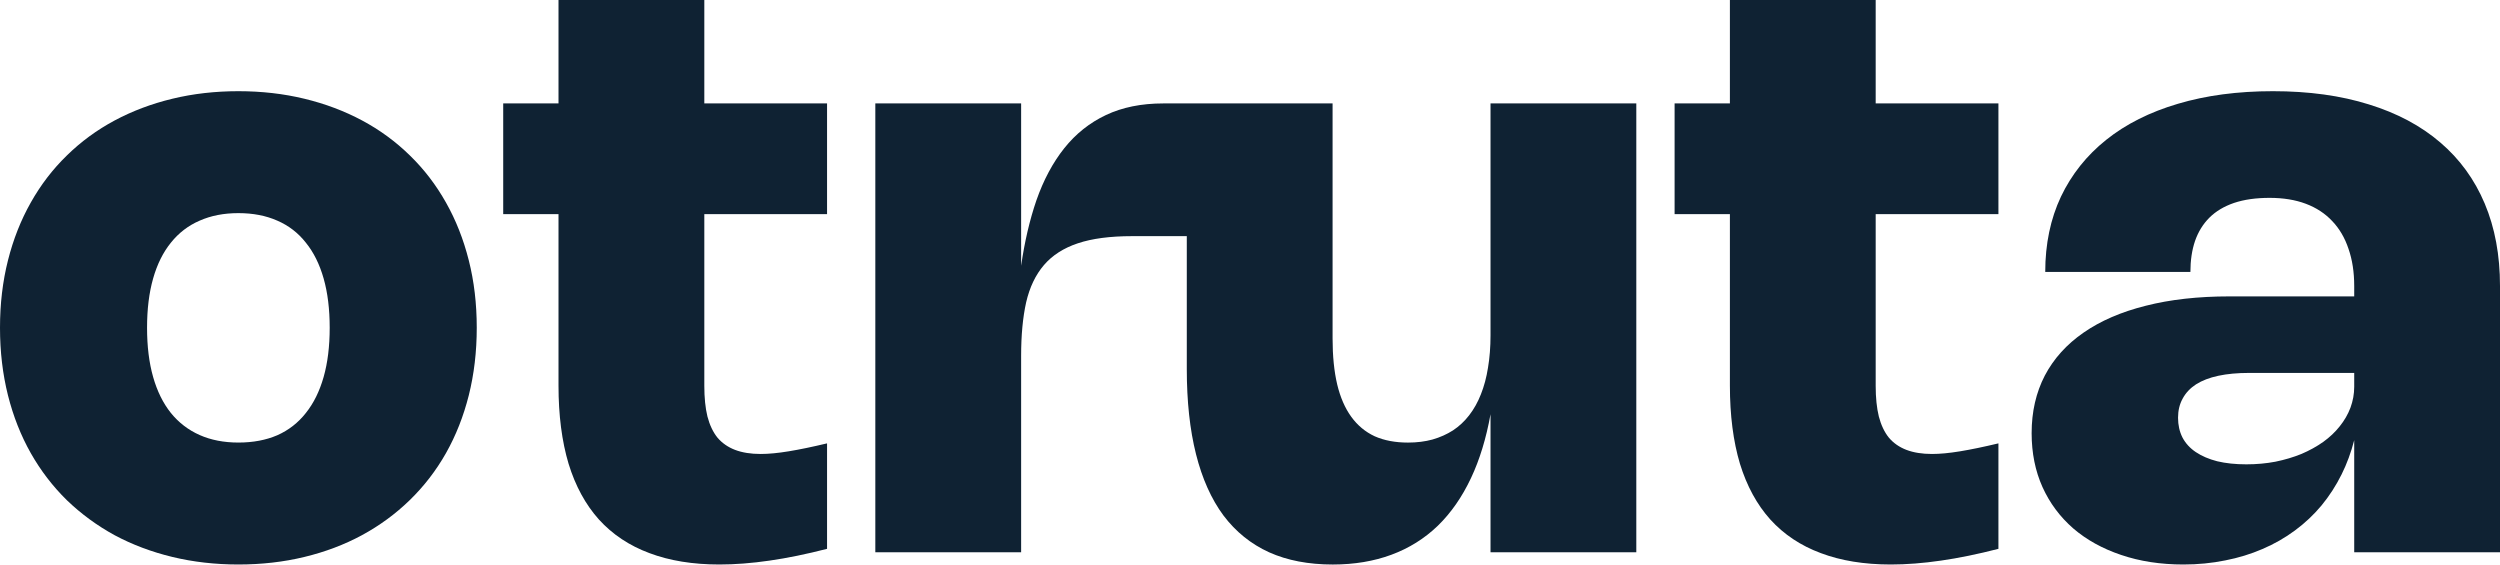
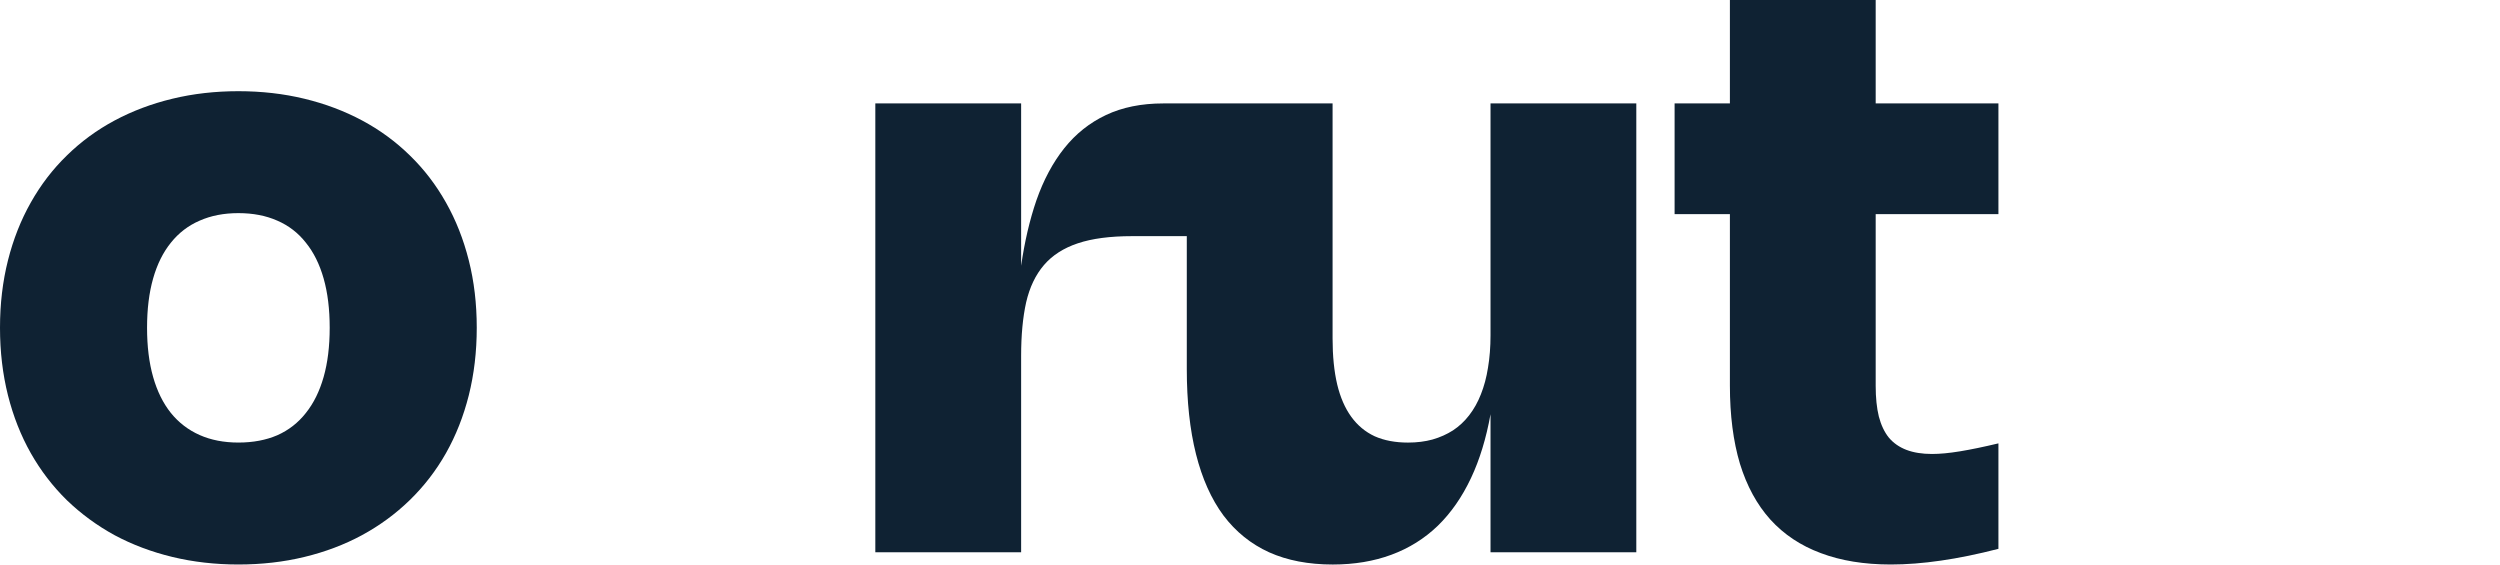
<svg xmlns="http://www.w3.org/2000/svg" width="124" height="28" viewBox="0 0 124 28" fill="none">
-   <path d="M41.022 27.222C40.004 27.484 39.051 27.68 38.165 27.807C37.285 27.935 36.457 27.999 35.681 27.999C34.365 27.999 33.209 27.811 32.211 27.434C31.214 27.064 30.379 26.508 29.707 25.768C29.043 25.027 28.54 24.105 28.201 23.001C27.869 21.89 27.702 20.598 27.702 19.124V10.622H24.959V5.129H27.702V0H34.934V5.129H41.022V10.622H34.934V19.134C34.934 19.726 34.985 20.235 35.089 20.659C35.2 21.083 35.366 21.433 35.588 21.709C35.817 21.978 36.108 22.18 36.461 22.315C36.814 22.449 37.236 22.517 37.728 22.517C38.123 22.517 38.587 22.473 39.12 22.385C39.654 22.298 40.288 22.166 41.022 21.991V27.222Z" fill="#0F2233" />
  <path d="M96.265 27.807C97.152 27.68 98.104 27.484 99.122 27.222V21.991C98.388 22.166 97.754 22.298 97.221 22.385C96.688 22.473 96.224 22.517 95.829 22.517C95.337 22.517 94.915 22.449 94.561 22.315C94.208 22.18 93.917 21.978 93.689 21.709C93.467 21.433 93.301 21.083 93.19 20.659C93.086 20.235 93.034 19.726 93.034 19.134V10.622H99.122V5.129H93.034V0H85.803V5.129H83.06V10.622H85.803V19.124C85.803 20.598 85.969 21.89 86.301 23.001C86.641 24.105 87.143 25.027 87.808 25.768C88.48 26.508 89.314 27.064 90.312 27.434C91.309 27.811 92.466 27.999 93.782 27.999C94.558 27.999 95.385 27.935 96.265 27.807Z" fill="#0F2233" />
-   <path fill-rule="evenodd" clip-rule="evenodd" d="M102.223 9.753C101.704 10.857 101.444 12.102 101.444 13.489H108.644C108.644 12.917 108.72 12.405 108.873 11.954C109.032 11.497 109.271 11.11 109.589 10.793C109.908 10.477 110.313 10.235 110.805 10.066C111.304 9.898 111.892 9.814 112.571 9.814C113.25 9.814 113.849 9.911 114.369 10.107C114.888 10.302 115.325 10.588 115.678 10.965C116.038 11.342 116.308 11.803 116.488 12.348C116.675 12.887 116.769 13.499 116.769 14.186V14.701H110.576C109.025 14.701 107.643 14.856 106.431 15.165C105.219 15.468 104.19 15.912 103.345 16.498C102.507 17.077 101.866 17.787 101.423 18.628C100.987 19.47 100.769 20.422 100.769 21.486C100.769 22.469 100.949 23.361 101.309 24.162C101.669 24.956 102.178 25.639 102.836 26.212C103.494 26.777 104.284 27.214 105.205 27.524C106.133 27.84 107.162 27.999 108.291 27.999C109.018 27.999 109.711 27.931 110.369 27.797C111.027 27.669 111.643 27.48 112.218 27.231C112.8 26.982 113.337 26.676 113.828 26.312C114.32 25.949 114.76 25.535 115.148 25.07C115.536 24.599 115.868 24.084 116.145 23.526C116.405 23.003 116.613 22.438 116.769 21.832V27.393H124V14.186C124 12.658 123.747 11.295 123.242 10.097C122.736 8.898 122.002 7.889 121.039 7.067C120.076 6.239 118.895 5.61 117.496 5.179C116.104 4.742 114.518 4.523 112.738 4.523C110.992 4.523 109.42 4.732 108.021 5.149C106.628 5.56 105.444 6.155 104.467 6.936C103.498 7.71 102.75 8.649 102.223 9.753ZM116.769 18.497H111.553C110.978 18.497 110.469 18.544 110.026 18.639C109.589 18.733 109.222 18.874 108.924 19.063C108.634 19.251 108.412 19.487 108.26 19.77C108.107 20.046 108.031 20.362 108.031 20.719C108.031 21.082 108.104 21.409 108.249 21.698C108.402 21.988 108.623 22.23 108.914 22.425C109.205 22.62 109.558 22.772 109.974 22.879C110.396 22.98 110.878 23.031 111.418 23.031C111.924 23.031 112.405 22.987 112.862 22.9C113.326 22.805 113.756 22.677 114.151 22.516C114.545 22.348 114.906 22.149 115.231 21.92C115.557 21.685 115.83 21.425 116.052 21.143C116.28 20.86 116.457 20.554 116.582 20.224C116.706 19.887 116.769 19.541 116.769 19.184V18.497Z" fill="#0F2233" />
  <path d="M73.93 16.631V5.13H81.161V27.394H73.93V20.545C73.715 21.742 73.393 22.796 72.963 23.709C72.52 24.651 71.969 25.442 71.311 26.082C70.653 26.714 69.888 27.192 69.015 27.515C68.143 27.838 67.173 28 66.106 28C64.901 28 63.848 27.798 62.948 27.394C62.047 26.984 61.292 26.374 60.683 25.567C60.08 24.752 59.627 23.739 59.322 22.527C59.017 21.316 58.865 19.909 58.865 18.307V11.713H56.144C55.063 11.713 54.17 11.831 53.463 12.067C52.757 12.302 52.196 12.662 51.78 13.147C51.364 13.632 51.07 14.248 50.897 14.995C50.731 15.742 50.648 16.627 50.648 17.651V27.394H43.416V5.13H50.648V13.182C50.82 11.988 51.073 10.906 51.406 9.936C51.759 8.927 52.22 8.065 52.788 7.351C53.356 6.638 54.045 6.089 54.855 5.706C55.666 5.322 56.615 5.13 57.702 5.13H66.096V16.792C66.096 17.661 66.172 18.418 66.324 19.064C66.477 19.704 66.709 20.239 67.02 20.669C67.332 21.1 67.72 21.423 68.184 21.639C68.655 21.848 69.206 21.952 69.836 21.952C70.279 21.952 70.685 21.901 71.052 21.8C71.426 21.693 71.765 21.541 72.07 21.346C72.375 21.144 72.641 20.895 72.87 20.599C73.105 20.296 73.299 19.949 73.452 19.559C73.611 19.162 73.729 18.721 73.805 18.236C73.888 17.745 73.93 17.21 73.93 16.631Z" fill="#0F2233" />
  <path fill-rule="evenodd" clip-rule="evenodd" d="M0.395 12.914C0.132 13.957 0 15.071 0 16.256C0 17.441 0.132 18.558 0.395 19.608C0.658 20.651 1.036 21.607 1.527 22.476C2.019 23.344 2.615 24.121 3.314 24.808C4.021 25.488 4.81 26.067 5.683 26.545C6.563 27.016 7.519 27.376 8.551 27.625C9.583 27.874 10.674 27.999 11.823 27.999C12.98 27.999 14.071 27.874 15.096 27.625C16.128 27.376 17.081 27.016 17.953 26.545C18.833 26.067 19.623 25.488 20.322 24.808C21.029 24.121 21.628 23.344 22.12 22.476C22.611 21.607 22.989 20.651 23.252 19.608C23.515 18.558 23.647 17.441 23.647 16.256C23.647 15.064 23.515 13.95 23.252 12.914C22.989 11.87 22.611 10.914 22.12 10.046C21.628 9.171 21.032 8.393 20.333 7.714C19.633 7.027 18.843 6.448 17.964 5.977C17.084 5.506 16.128 5.146 15.096 4.897C14.064 4.647 12.973 4.523 11.823 4.523C10.674 4.523 9.583 4.647 8.551 4.897C7.519 5.146 6.563 5.506 5.683 5.977C4.804 6.448 4.014 7.027 3.314 7.714C2.615 8.393 2.019 9.171 1.527 10.046C1.036 10.914 0.658 11.87 0.395 12.914ZM7.595 18.699C7.394 17.992 7.294 17.178 7.294 16.256C7.294 15.334 7.394 14.519 7.595 13.812C7.796 13.105 8.09 12.513 8.478 12.035C8.866 11.55 9.34 11.187 9.901 10.945C10.463 10.696 11.103 10.571 11.823 10.571C12.551 10.571 13.195 10.696 13.756 10.945C14.317 11.187 14.788 11.55 15.169 12.035C15.557 12.513 15.851 13.105 16.052 13.812C16.253 14.519 16.353 15.334 16.353 16.256C16.353 17.178 16.253 17.992 16.052 18.699C15.851 19.406 15.557 20.002 15.169 20.486C14.788 20.971 14.317 21.338 13.756 21.587C13.195 21.829 12.551 21.951 11.823 21.951C11.103 21.951 10.463 21.826 9.901 21.577C9.34 21.328 8.866 20.964 8.478 20.486C8.09 20.002 7.796 19.406 7.595 18.699Z" fill="#0F2233" />
</svg>